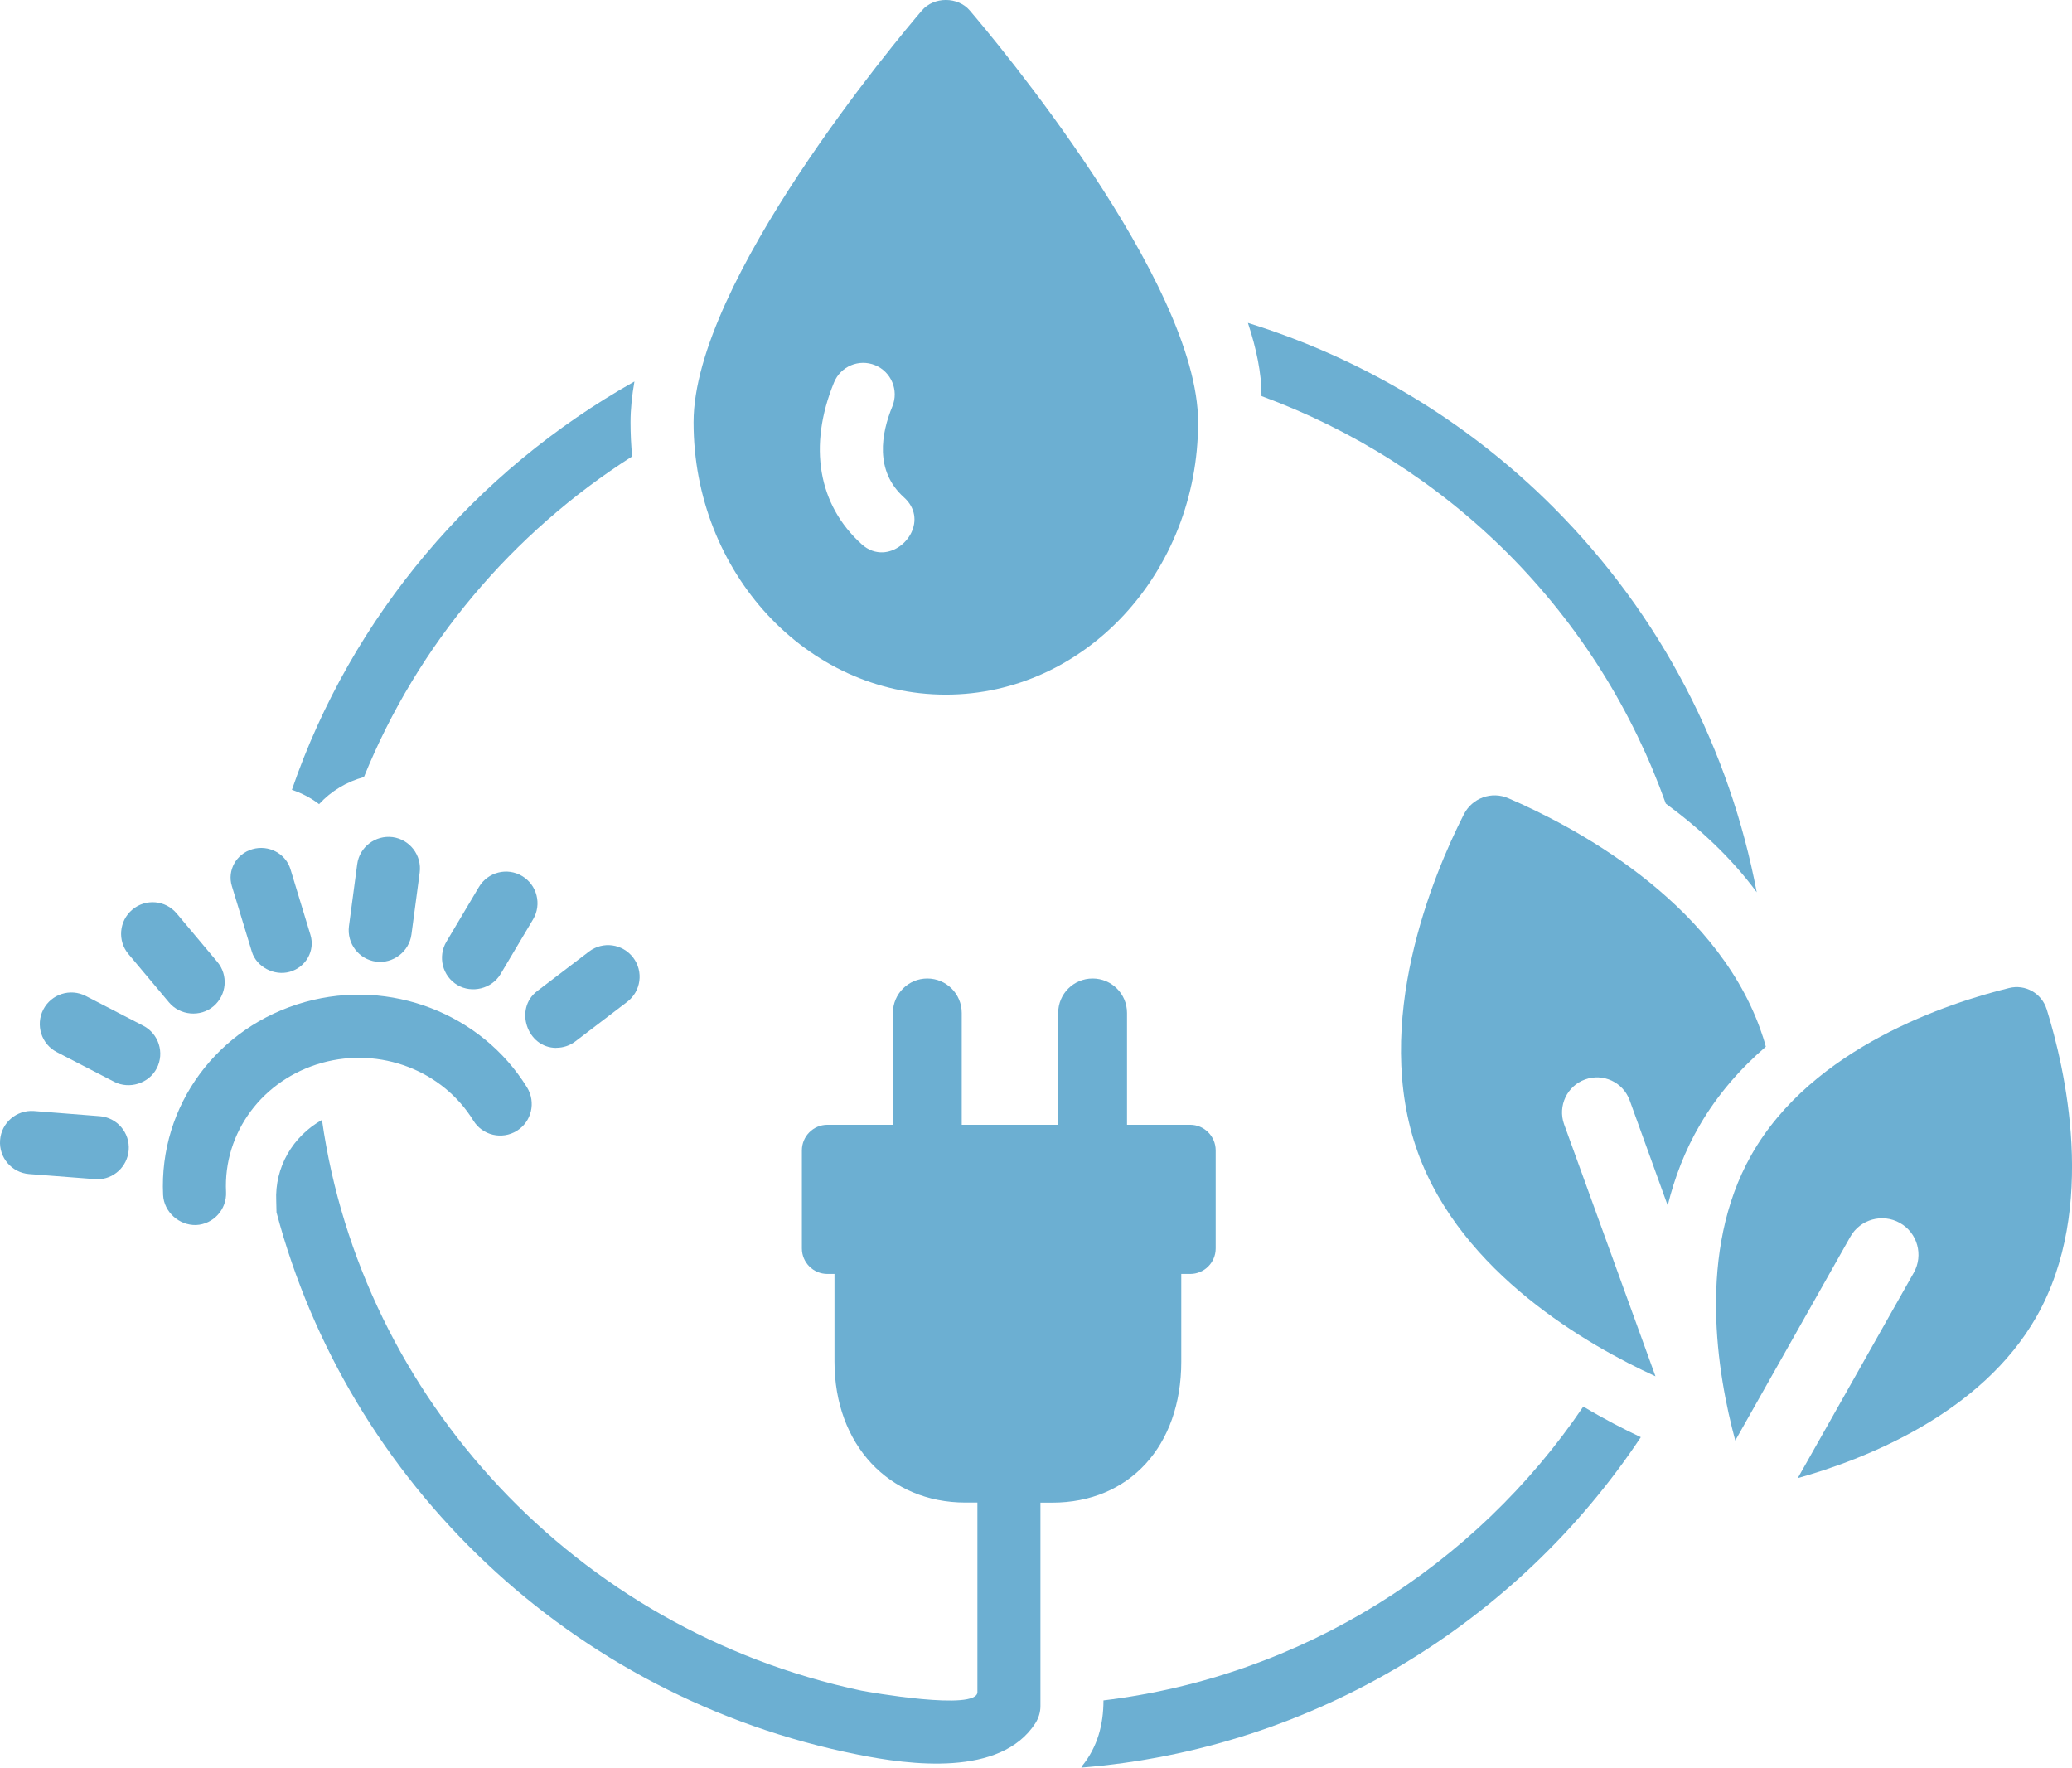
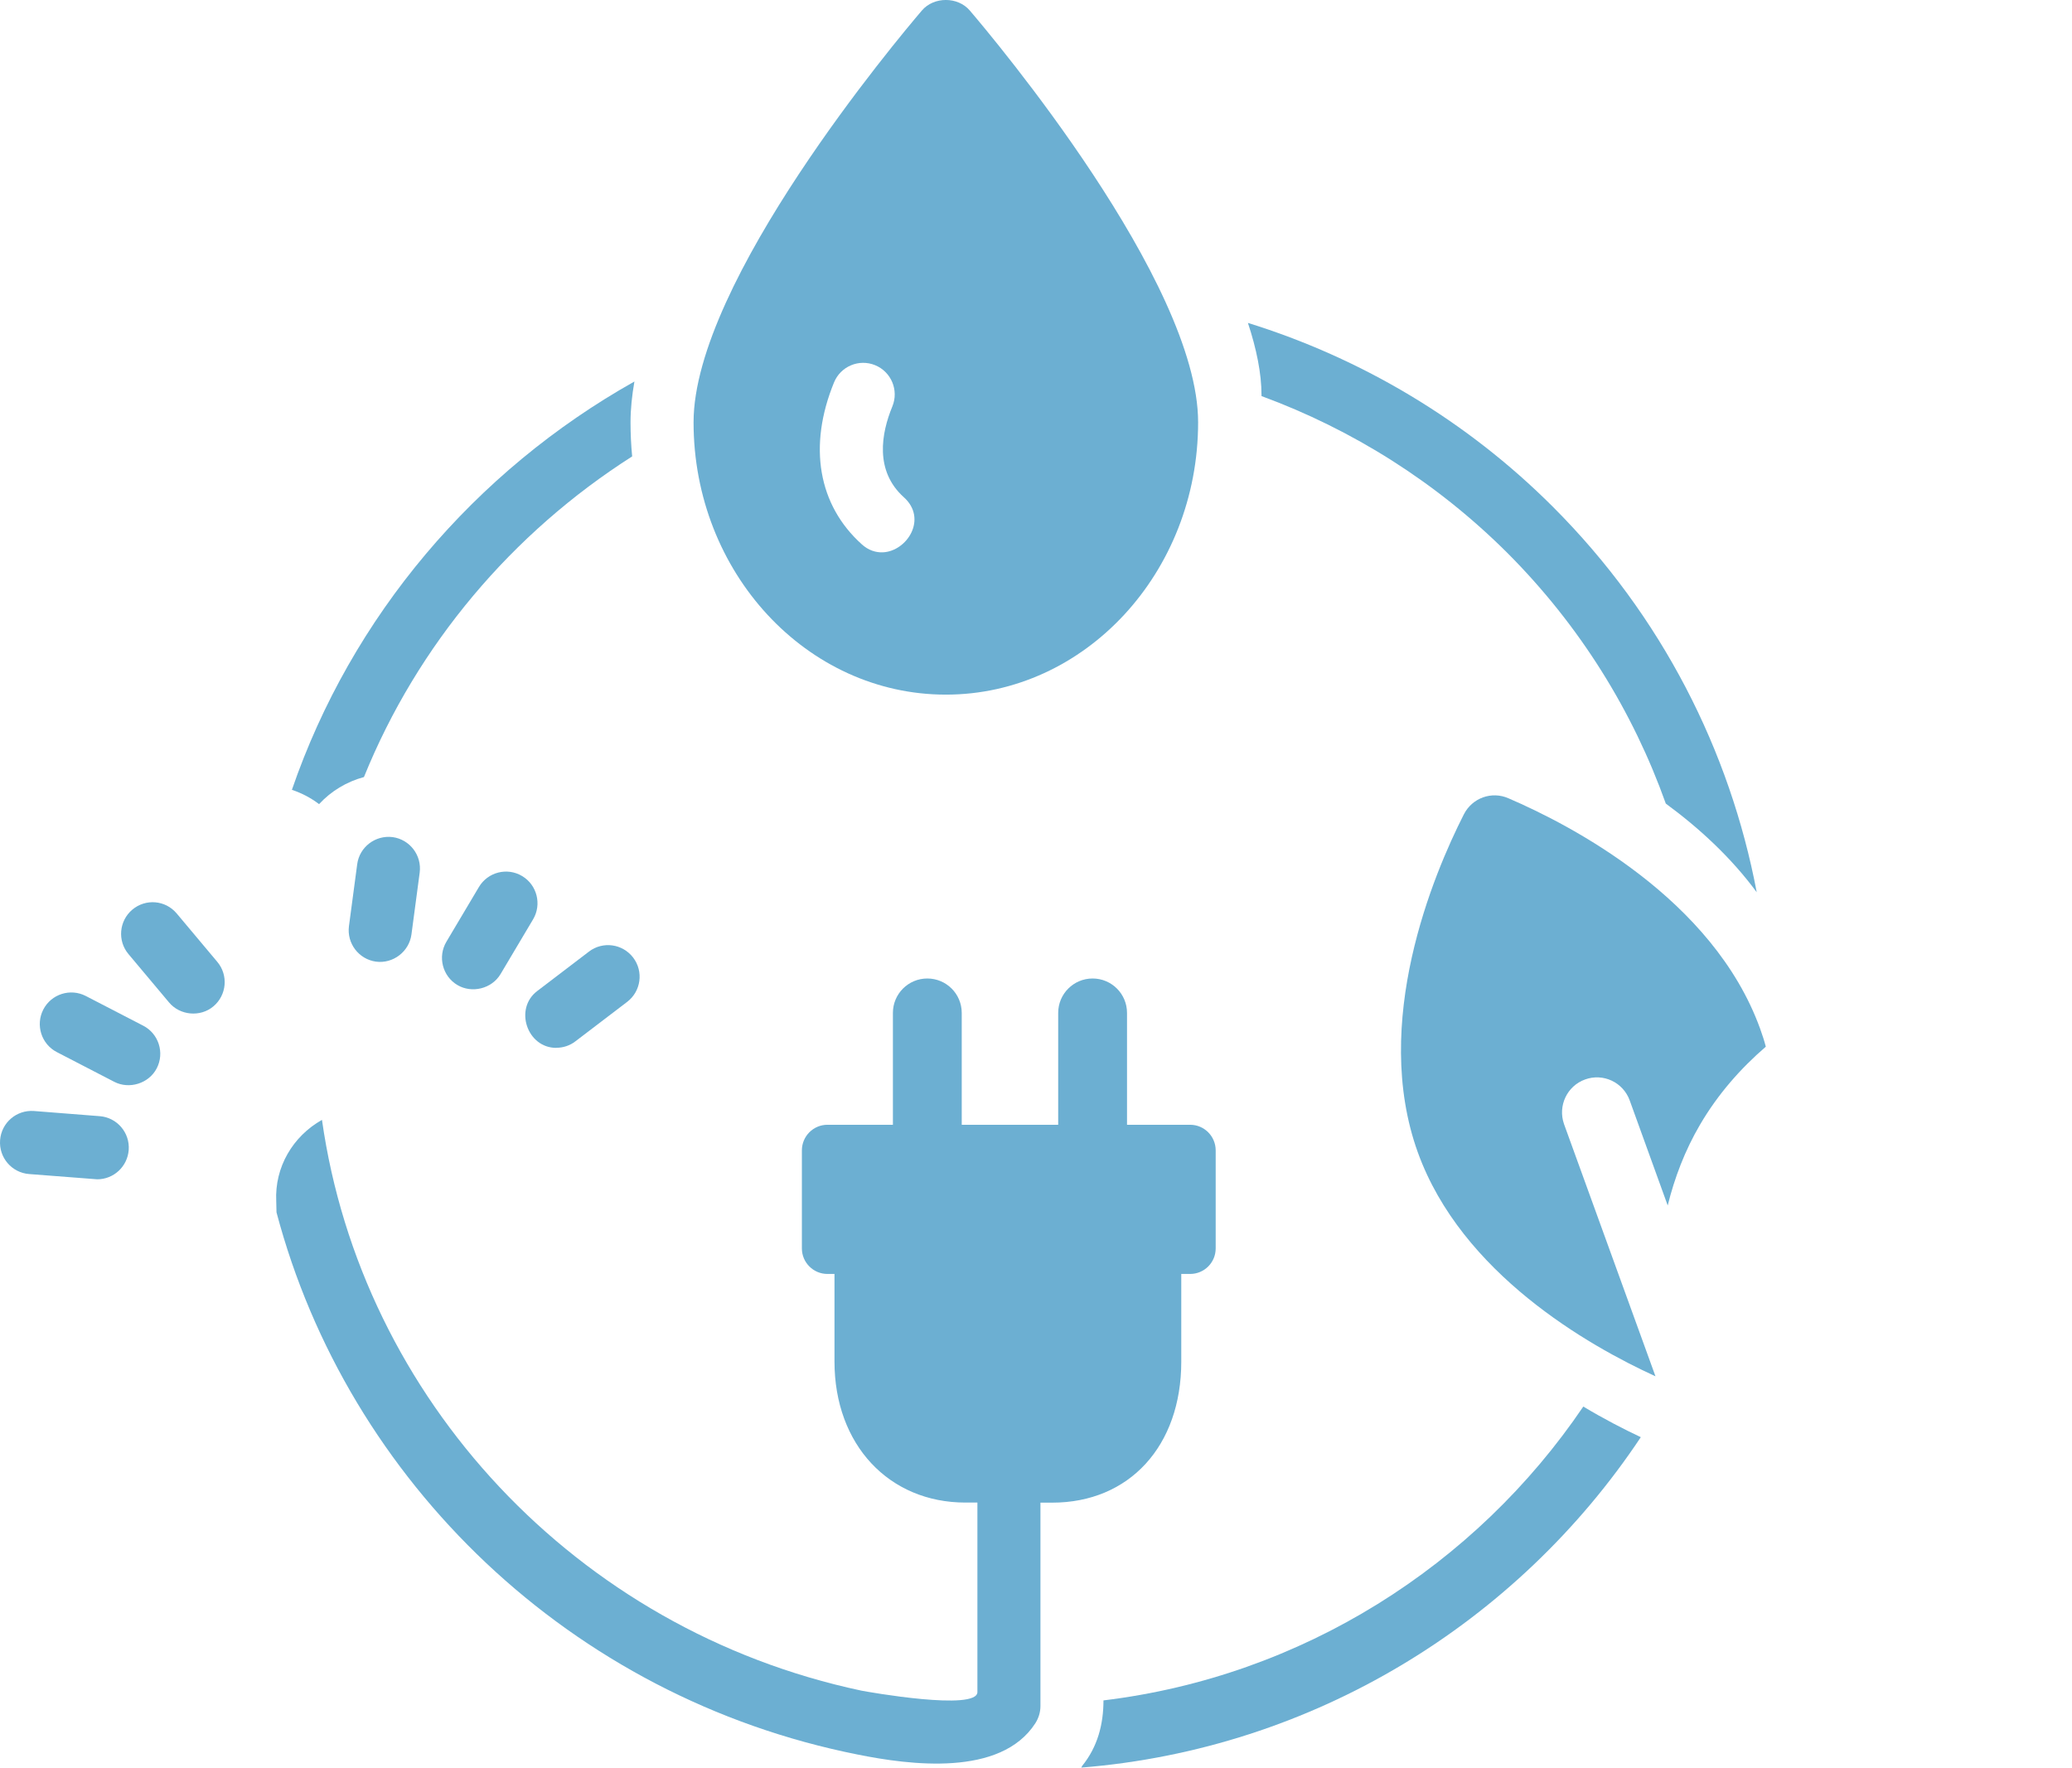
<svg xmlns="http://www.w3.org/2000/svg" id="Ebene_2" data-name="Ebene 2" viewBox="0 0 228.78 195.15">
  <defs>
    <style>
      .cls-1 {
        fill: #6cafd2;
        stroke-width: 0px;
      }
    </style>
  </defs>
  <g id="Ebene_1-2" data-name="Ebene 1">
    <g>
      <path class="cls-1" d="M40.19,85.78c5.91-14.59,16.35-26.94,29.61-35.39-.12-1.24-.18-2.5-.18-3.77,0-1.45.16-2.96.43-4.5-17.62,9.9-31.23,25.91-37.82,45.08,1.08.36,2.1.89,3,1.58,1.33-1.44,3.05-2.48,4.96-2.99Z" />
-       <path class="cls-1" d="M27.81,105.08c.51,1.67,2.47,2.7,4.19,2.21,1.79-.51,2.81-2.34,2.28-4.07l-2.21-7.26c-.53-1.73-2.41-2.72-4.19-2.21-1.79.51-2.81,2.34-2.28,4.07,0,0,2.21,7.25,2.21,7.26Z" />
      <path class="cls-1" d="M15.81,113.24l-6.34-3.28c-1.71-.88-3.81-.21-4.69,1.5-.88,1.71-.21,3.82,1.5,4.7,0,0,6.33,3.28,6.34,3.28,1.65.85,3.82.19,4.69-1.5.88-1.71.21-3.82-1.5-4.7Z" />
      <path class="cls-1" d="M57.65,96.72c-1.65-.99-3.79-.44-4.77,1.21l-3.59,6.04c-.98,1.65-.44,3.8,1.21,4.78,1.6.95,3.8.42,4.77-1.21l3.59-6.04c.98-1.65.44-3.8-1.21-4.78Z" />
      <path class="cls-1" d="M18.67,110.68c1.2,1.43,3.45,1.65,4.9.42,1.47-1.24,1.66-3.44.42-4.91l-4.48-5.34c-1.24-1.48-3.43-1.66-4.9-.42-1.47,1.24-1.66,3.44-.42,4.91,0,0,4.48,5.34,4.48,5.34Z" />
      <path class="cls-1" d="M39.44,95.42l-.91,6.83c-.25,1.91,1.09,3.66,2.99,3.92,1.88.25,3.66-1.11,3.91-3l.91-6.83c.25-1.91-1.09-3.66-2.99-3.92-1.9-.24-3.66,1.09-3.91,3Z" />
      <path class="cls-1" d="M61.43,115.68c.73,0,1.48-.23,2.1-.71l5.72-4.36c1.53-1.17,1.83-3.35.66-4.89-1.17-1.53-3.35-1.83-4.88-.66,0,0-5.71,4.35-5.72,4.36-2.56,1.95-1.12,6.27,2.11,6.27Z" />
      <path class="cls-1" d="M11,123.23l-7.25-.57c-1.93-.14-3.59,1.29-3.74,3.21-.15,1.92,1.28,3.6,3.2,3.75,0,0,7.44.58,7.53.58,1.8,0,3.32-1.39,3.47-3.22.15-1.92-1.28-3.6-3.2-3.75Z" />
-       <path class="cls-1" d="M35.56,117.34c6.42-1.78,13.29.83,16.71,6.38,1.01,1.64,3.16,2.14,4.79,1.13,1.64-1.01,2.14-3.16,1.13-4.8-5.04-8.16-15.11-12.04-24.49-9.43-9.71,2.7-16.16,11.47-15.69,21.31.09,1.88,1.77,3.37,3.64,3.32,1.92-.09,3.4-1.73,3.31-3.65-.32-6.57,4.04-12.43,10.6-14.26Z" />
      <path class="cls-1" d="M130.43,150.32v-9.67h.98c1.56,0,2.82-1.26,2.82-2.82v-10.82c0-1.56-1.26-2.83-2.82-2.83h-6.97v-12.35c0-2.1-1.7-3.8-3.8-3.8s-3.8,1.7-3.8,3.8v12.35h-10.65v-12.35c0-2.1-1.7-3.8-3.8-3.8s-3.8,1.7-3.8,3.8v12.35h-7.23c-1.56,0-2.82,1.27-2.82,2.83v10.82c0,1.56,1.27,2.82,2.82,2.82h.78v9.67c0,9.18,6.01,15.57,14.46,15.57h1.32v20.92c0,2.13-12.15-.02-12.83-.16-31.52-6.7-55.17-32.26-59.54-63.01-3.23,1.82-5.23,5.23-5.05,8.97.01.22.02.67.03,1.24,7.88,29.74,32.46,53.55,64.17,59.86,5.71,1.15,15.78,2.5,19.62-3.46.36-.57.56-1.22.56-1.89v-22.46h1.29c8.53,0,14.26-6.26,14.26-15.57Z" />
      <path class="cls-1" d="M104.44,76.69c15.36,0,27.85-13.49,27.85-30.07,0-15.52-22.63-42.44-25.21-45.46-1.32-1.55-3.97-1.55-5.29,0-2.58,3.02-25.21,29.94-25.21,45.46,0,16.58,12.49,30.07,27.85,30.07ZM92.09,42.22c.73-1.78,2.76-2.63,4.54-1.9,1.78.73,2.63,2.77,1.9,4.55-1.22,2.96-1.98,7.11,1.27,10.03,2.64,2.37.36,5.96-2.32,6.08-.78.03-1.59-.22-2.32-.88-4.83-4.34-5.95-10.85-3.07-17.88Z" />
      <path class="cls-1" d="M139.29,43.73c10.04,3.69,19.33,9.53,27.11,17.28,8.09,8.09,13.92,17.59,17.53,27.71,3.6,2.64,7.17,5.89,10.04,9.79-2.96-15.61-10.46-30.51-22.5-42.55-9.53-9.53-21.15-16.42-33.68-20.31.94,2.85,1.5,5.56,1.5,7.98,0,.04,0,.07,0,.11Z" />
      <path class="cls-1" d="M194.97,115.55c-.17-.66-.39-1.32-.63-1.99-5.19-14.32-20.88-22.46-27.77-25.42-1.87-.83-4.02-.04-4.94,1.77-3.39,6.67-10.24,23-5.08,37.32,4.82,13.35,18.8,21.32,26.24,24.72l-10.1-27.85c-.7-2,.33-4.2,2.32-4.92,2-.73,4.2.3,4.93,2.3l4.2,11.61c.75-3.04,1.9-6.08,3.58-8.94,1.97-3.36,4.47-6.19,7.25-8.59Z" />
-       <path class="cls-1" d="M225.98,111.42c-.55-1.76-2.35-2.78-4.14-2.34-6.55,1.6-21.72,6.49-28.47,18.44-6.04,10.69-3.75,24.19-1.77,31.52l12.7-22.49c1.09-1.94,3.55-2.62,5.48-1.53,1.94,1.09,2.62,3.55,1.53,5.49l-12.81,22.68c7.26-2.04,20.27-7.04,26.39-17.88,6.75-11.95,3.09-27.47,1.09-33.9Z" />
      <path class="cls-1" d="M121.84,187.72c0,2.66-.65,5.14-2.35,7.24-.04.07-.06.13-.1.19,25.63-2.06,48.16-16.01,61.78-36.48-1.85-.87-4.03-1.99-6.35-3.38-11.91,17.59-31.07,29.79-52.97,32.44Z" />
    </g>
  </g>
</svg>